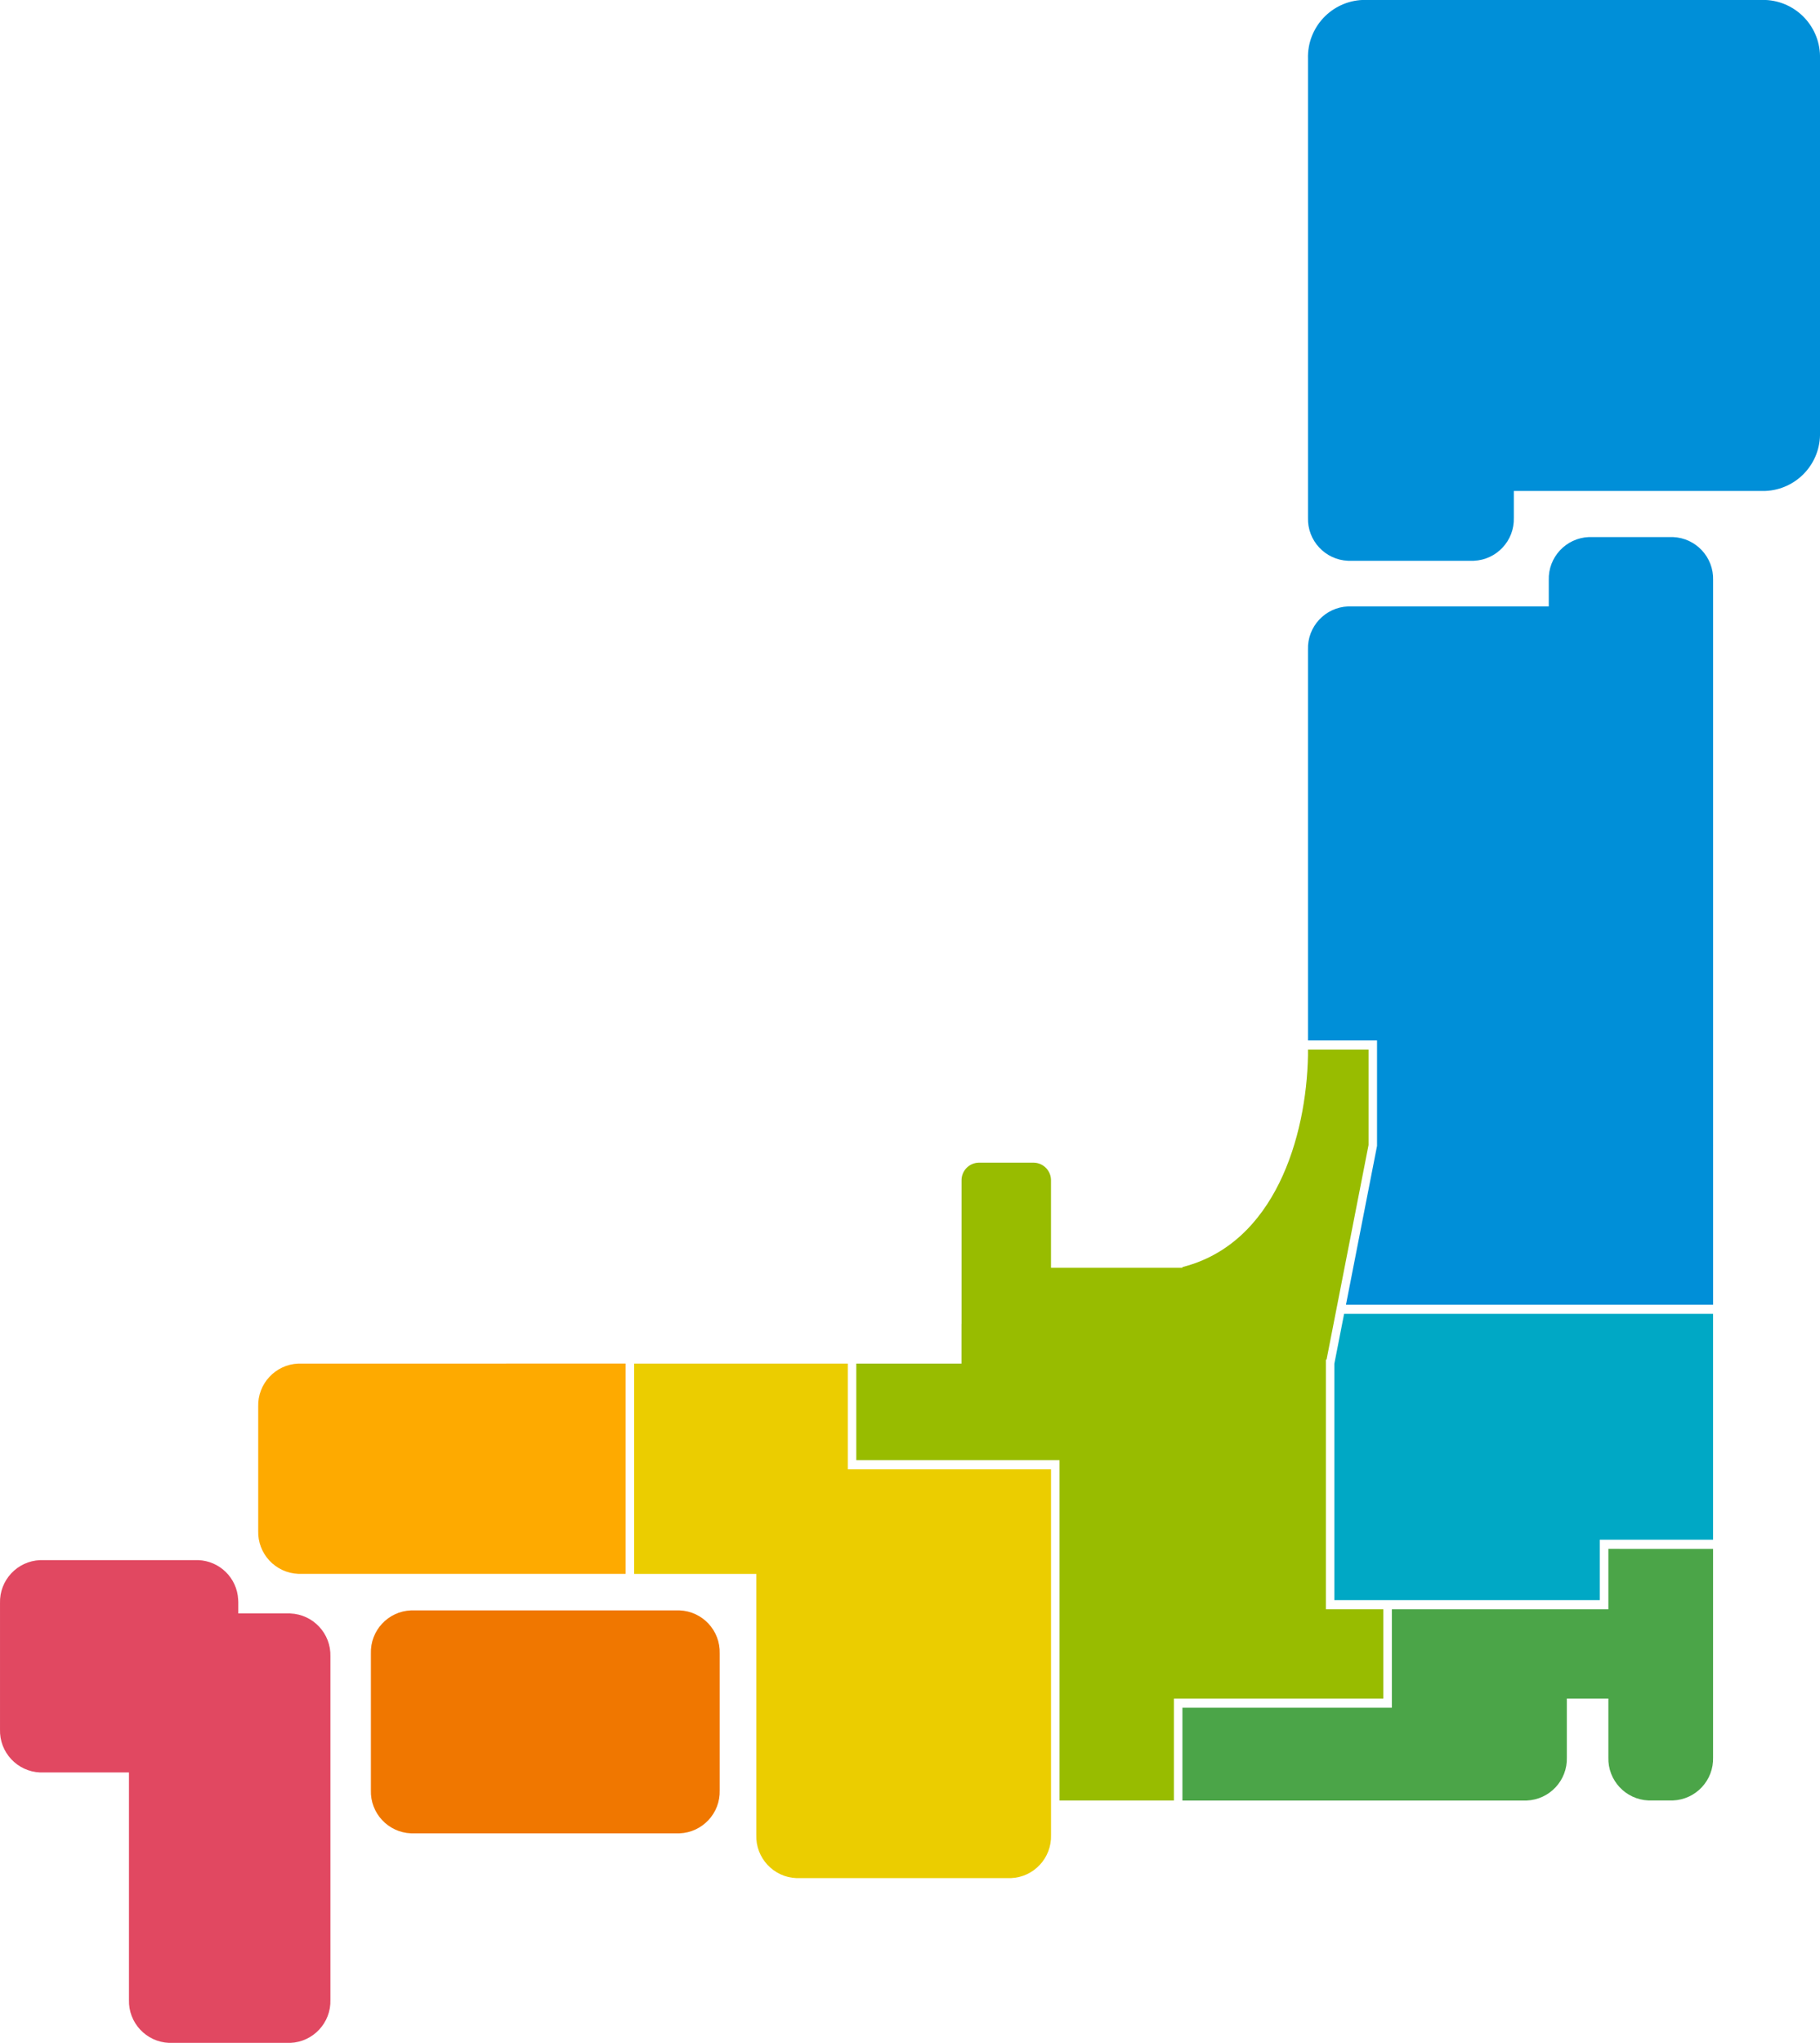
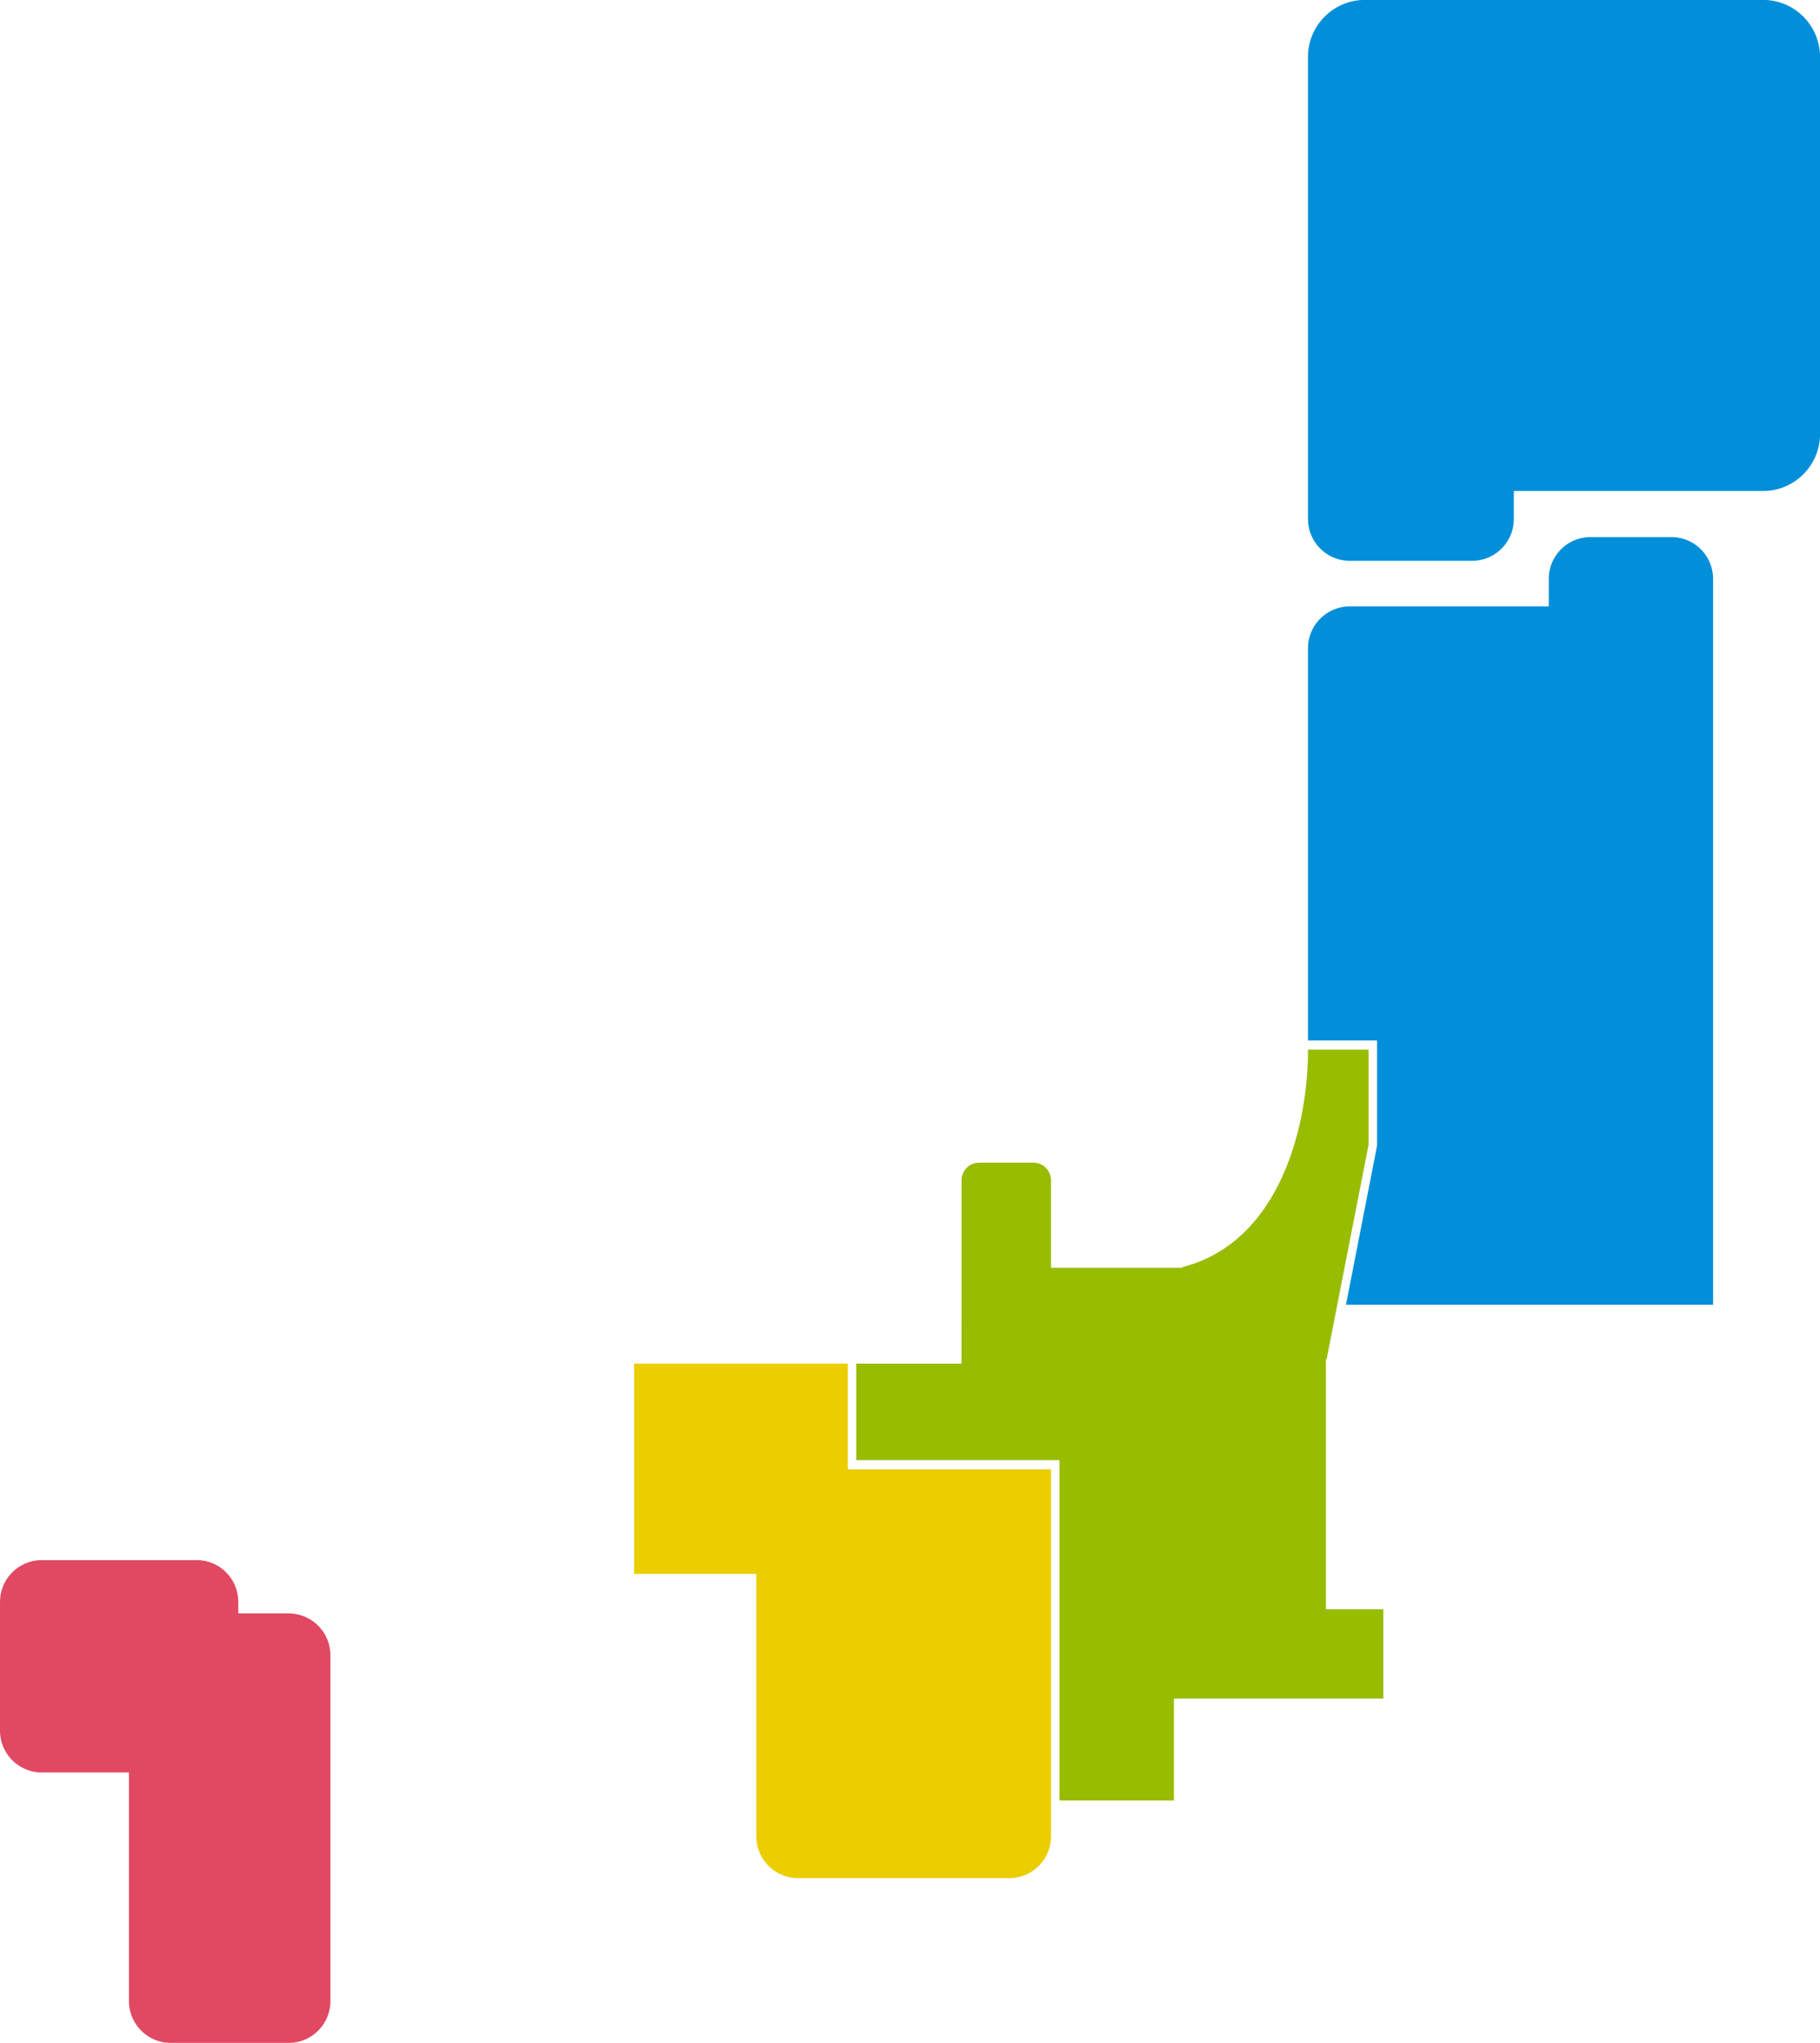
<svg xmlns="http://www.w3.org/2000/svg" id="_レイヤー_1" data-name="レイヤー_1" version="1.1" viewBox="0 0 193.855 217.569">
  <defs>
    <style>
      .st0 {
        fill: none;
      }

      .st1 {
        fill: #4ba548;
      }

      .st2 {
        fill: #00a8c5;
      }

      .st3 {
        fill: #98bc00;
      }

      .st4 {
        fill: #feaa00;
      }

      .st5 {
        fill: #f07700;
      }

      .st6 {
        fill: #008fd8;
      }

      .st7 {
        fill: #ebcd00;
      }

      .st8 {
        fill: #e14861;
      }

      .st9 {
        clip-path: url(#clippath);
      }
    </style>
    <clipPath id="clippath">
      <rect class="st0" width="193.855" height="217.569" />
    </clipPath>
  </defs>
  <g class="st9">
    <g>
      <path class="st6" d="M188.025-.005h-42.875c-3.333.133-5.936,2.928-5.831,6.262v48.877c-.077,2.445,1.833,4.495,4.277,4.592h13.373c2.444-.098,4.353-2.147,4.276-4.592v-2.846h26.779c3.333-.133,5.936-2.928,5.831-6.262V6.262c.108-3.336-2.495-6.134-5.83-6.267" />
      <path class="st8" d="M30.917,171.835h-5.536v-1.227c0-.088-.007-.174-.014-.261-.119-2.289-1.968-4.109-4.259-4.191H4.277c-2.444.098-4.353,2.148-4.276,4.593v13.429c-.077,2.445,1.833,4.495,4.277,4.592h9.459v1.647h0v22.562c-.077,2.445,1.832,4.494,4.276,4.592h12.904c2.444-.098,4.353-2.147,4.276-4.592v-36.551c.077-2.445-1.832-4.494-4.276-4.592" />
-       <path class="st5" d="M72.381,171.508h-28.6c-2.444.098-4.353,2.147-4.276,4.592v14.562c-.077,2.445,1.832,4.494,4.276,4.592h28.6c2.445-.097,4.354-2.147,4.277-4.592v-14.562c.077-2.445-1.832-4.495-4.277-4.592" />
-       <path class="st4" d="M52.044,145.224h-20.265c-2.444.098-4.353,2.147-4.276,4.592v13.211c-.077,2.445,1.831,4.495,4.276,4.593h34.861v-22.4l-14.596.004Z" />
      <path class="st6" d="M178.193,57.198h-8.952c-2.444.098-4.353,2.147-4.276,4.592v2.794h-21.37c-2.444.097-4.354,2.147-4.277,4.592v41.635h7.355v11.23l-3.309,16.915h39.105V61.791c.077-2.445-1.832-4.494-4.276-4.592" />
      <path class="st7" d="M100.208,156.484h-9.905v-11.26h-22.759v22.4h13.012v27.808c-.077,2.445,1.832,4.494,4.276,4.592h22.84c2.444-.097,4.354-2.147,4.277-4.592v-38.948h-11.741Z" />
-       <path class="st2" d="M182.465,139.928h-39.3l-1.039,5.313v25.174h28.274v-6.432h12.065v-24.055Z" />
-       <path class="st1" d="M171.314,164.955v6.433h-23.062v10.486h-22.307v9.885h36.669c2.444-.098,4.353-2.147,4.276-4.592v-6.265h4.424v6.258c-.077,2.445,1.832,4.494,4.276,4.592h2.6c2.444-.098,4.353-2.147,4.276-4.592v-22.2l-11.152-.005Z" />
      <path class="st3" d="M141.229,171.388v-26.584h.066l4.473-22.86v-10.16h-6.45v.61c-.164,8.68-3.531,20.049-13.373,22.552v.073h-14v-9.26c.032-1.029-.771-1.892-1.8-1.933h-5.927c-1.029.041-1.832.904-1.8,1.933v15.238h-.006v4.227h-11.205v10.287h21.647v36.247h12.185v-10.856h22.307v-9.514l-6.117-0Z" />
    </g>
  </g>
</svg>